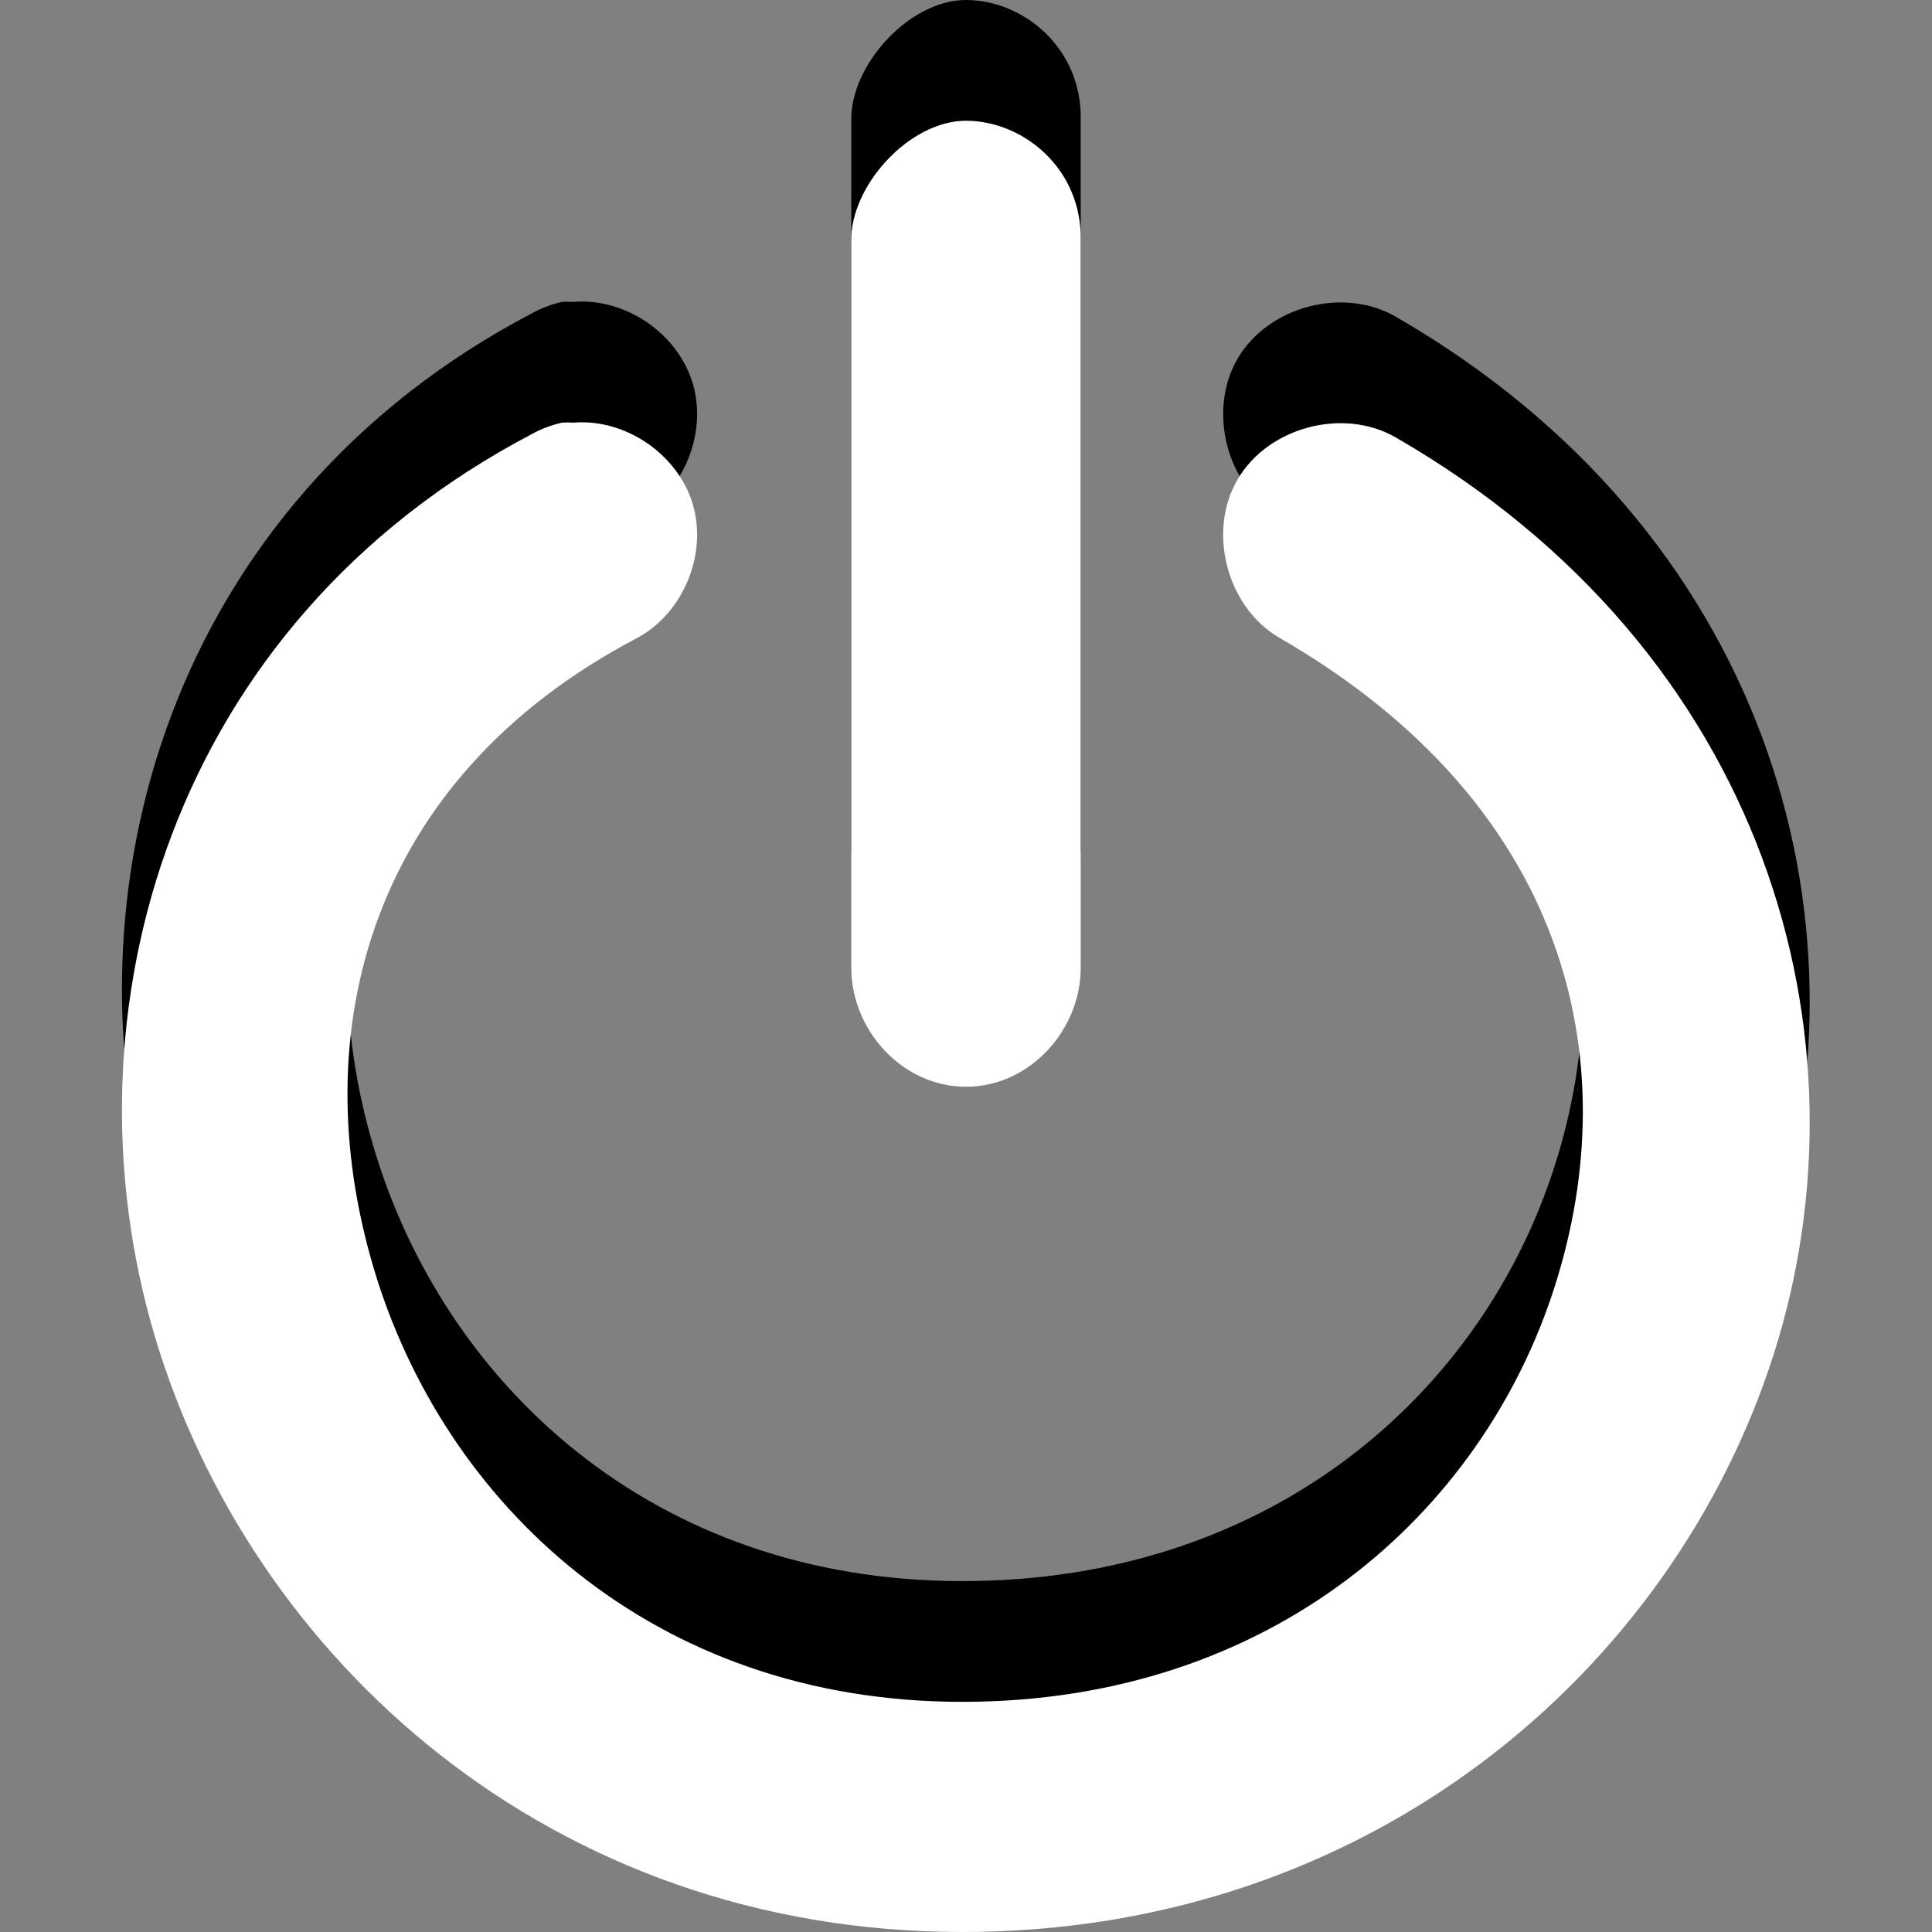
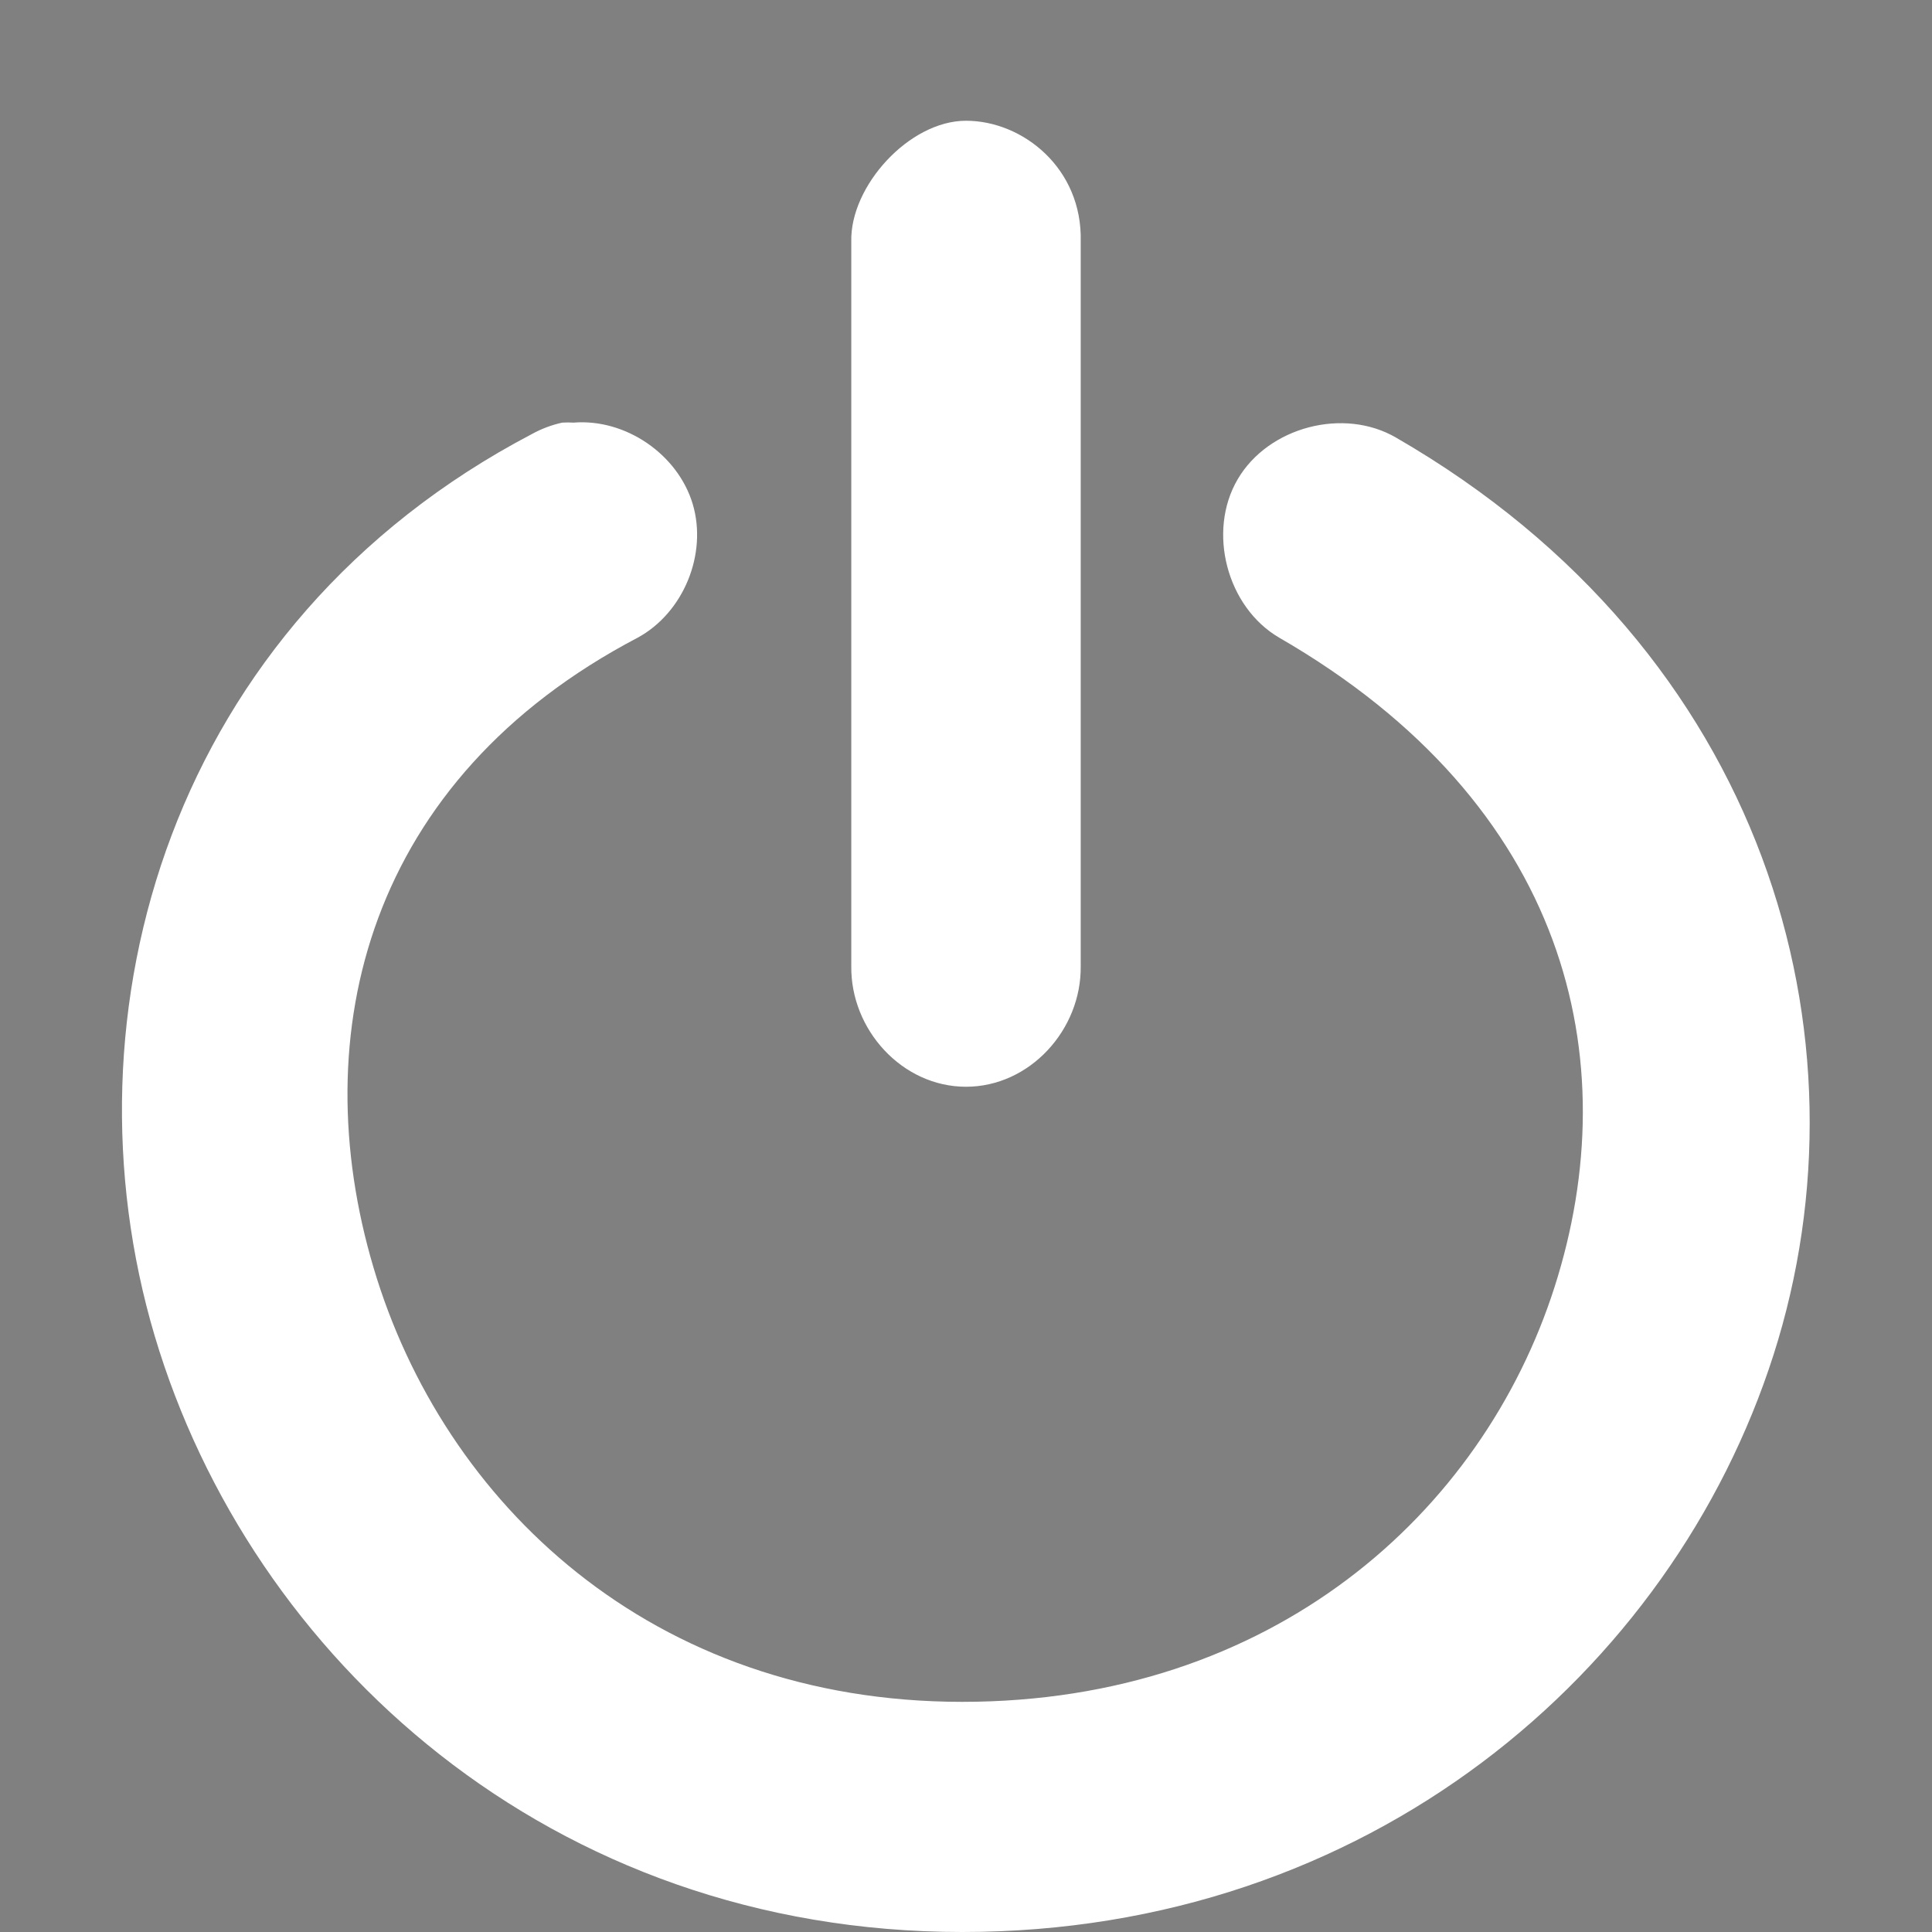
<svg xmlns="http://www.w3.org/2000/svg" xmlns:ns1="http://www.inkscape.org/namespaces/inkscape" xmlns:ns2="http://sodipodi.sourceforge.net/DTD/sodipodi-0.dtd" xmlns:xlink="http://www.w3.org/1999/xlink" version="1.0" width="16" height="16" id="svg2403" ns1:version="0.48.3.1 r9886" ns2:docname="logout.svg" ns1:export-filename="logout.png" ns1:export-xdpi="90" ns1:export-ydpi="90">
  <rect width="100%" height="100%" fill="#808080" stroke="none" />
  <ns2:namedview pagecolor="#ffffff" bordercolor="#666666" borderopacity="1" objecttolerance="10" gridtolerance="10" guidetolerance="10" ns1:pageopacity="0" ns1:pageshadow="2" ns1:window-width="1280" ns1:window-height="745" id="namedview3047" showgrid="false" ns1:zoom="25.279067" ns1:cx="-1.6512429" ns1:cy="6.4537904" ns1:window-x="0" ns1:window-y="27" ns1:window-maximized="1" ns1:current-layer="svg2403" />
  <defs id="defs2405">
    <linearGradient x1="11.644" y1="2.499" x2="11.644" y2="15.003" id="linearGradient2392" xlink:href="#linearGradient3678" gradientUnits="userSpaceOnUse" gradientTransform="translate(1,1.1920928e-8)" />
    <linearGradient x1="8.496" y1="-0.062" x2="8.496" y2="8.083" id="linearGradient2395" xlink:href="#linearGradient3678" gradientUnits="userSpaceOnUse" gradientTransform="matrix(1.053,0,0,0.984,0.579,0.06)" />
    <linearGradient id="linearGradient3678">
      <stop id="stop3680" style="stop-color:#ffffff;stop-opacity:1" offset="0" />
      <stop id="stop3682" style="stop-color:#e6e6e6;stop-opacity:1" offset="1" />
    </linearGradient>
    <linearGradient ns1:collect="always" xlink:href="#linearGradient3678" id="linearGradient3879" gradientUnits="userSpaceOnUse" gradientTransform="matrix(1.053,0,0,0.984,0.579,0.06)" x1="8.496" y1="-0.062" x2="8.496" y2="8.083" />
    <linearGradient ns1:collect="always" xlink:href="#linearGradient3678" id="linearGradient3908" gradientUnits="userSpaceOnUse" gradientTransform="translate(1,1.1920928e-8)" x1="11.644" y1="2.499" x2="11.644" y2="15.003" />
    <linearGradient ns1:collect="always" xlink:href="#linearGradient3678" id="linearGradient3914" gradientUnits="userSpaceOnUse" gradientTransform="matrix(1.053,0,0,0.984,0.579,0.06)" x1="8.496" y1="-0.062" x2="8.496" y2="8.083" />
    <linearGradient ns1:collect="always" xlink:href="#linearGradient3678" id="linearGradient3916" gradientUnits="userSpaceOnUse" gradientTransform="translate(1,1.1920928e-8)" x1="11.644" y1="2.499" x2="11.644" y2="15.003" />
    <linearGradient ns1:collect="always" xlink:href="#linearGradient3678" id="linearGradient3919" gradientUnits="userSpaceOnUse" gradientTransform="translate(1,1.1920928e-8)" x1="11.644" y1="2.499" x2="11.644" y2="15.003" />
    <linearGradient ns1:collect="always" xlink:href="#linearGradient3678" id="linearGradient3922" gradientUnits="userSpaceOnUse" gradientTransform="matrix(1.053,0,0,0.984,0.579,0.06)" x1="8.496" y1="-0.062" x2="8.496" y2="8.083" />
    <linearGradient ns1:collect="always" xlink:href="#linearGradient3678" id="linearGradient3925" gradientUnits="userSpaceOnUse" gradientTransform="matrix(1.053,0,0,0.984,0.579,0.06)" x1="8.496" y1="-0.062" x2="8.496" y2="15.217" />
    <linearGradient ns1:collect="always" xlink:href="#linearGradient3678" id="linearGradient3942" gradientUnits="userSpaceOnUse" gradientTransform="matrix(1.053,0,0,0.984,-0.421,0.06)" x1="8.496" y1="-0.062" x2="8.496" y2="15.217" />
  </defs>
-   <path ns2:nodetypes="sccsccsccssscscssscscc" ns1:connector-curvature="0" style="font-size:medium;font-style:normal;font-variant:normal;font-weight:normal;font-stretch:normal;text-indent:0;text-align:start;text-decoration:none;line-height:normal;letter-spacing:normal;word-spacing:normal;text-transform:none;direction:ltr;block-progression:tb;writing-mode:lr-tb;text-anchor:start;baseline-shift:baseline;color:#000000;fill:#000000;fill-opacity:1;stroke:none;stroke-width:2;marker:none;visibility:visible;display:inline;overflow:visible;enable-background:accumulate;font-family:Sans;-inkscape-font-specification:Sans" d="m 8,0 c -0.471,0 -0.961,0.542 -0.95,1 l 0,6 c -0.007,0.528 0.422,1 0.95,1 0.528,0 0.957,-0.472 0.95,-1 l 0,-6 c 0.015,-0.605 -0.479,-1 -0.95,-1 z m -3.344,2.5 c -0.087,0.019 -0.172,0.051 -0.25,0.094 -2.999,1.572 -3.918,4.798 -3.125,7.469 C 2.075,12.733 4.561,15 7.969,15 11.328,15 13.846,12.851 14.688,10.219 15.529,7.587 14.63,4.396 11.563,2.625 11.129,2.371 10.504,2.535 10.25,2.969 9.996,3.402 10.16,4.028 10.594,4.281 c 2.391,1.38 2.882,3.494 2.281,5.375 -0.601,1.881 -2.344,3.438 -4.906,3.438 -2.576,0 -4.298,-1.65 -4.875,-3.594 C 2.516,7.556 3.047,5.452 5.281,4.281 5.66,4.075 5.86,3.589 5.737,3.175 5.614,2.762 5.18,2.465 4.75,2.5 4.719,2.498 4.688,2.498 4.656,2.5 z" id="path3781" />
  <path id="path3927" d="m 8,1 c -0.471,0 -0.961,0.542 -0.95,1 l 0,6 c -0.007,0.528 0.422,1 0.95,1 0.528,0 0.957,-0.472 0.95,-1 l 0,-6 c 0.015,-0.605 -0.479,-1 -0.95,-1 z m -3.344,2.5 c -0.087,0.019 -0.172,0.051 -0.25,0.094 -2.999,1.572 -3.918,4.798 -3.125,7.469 C 2.075,13.733 4.561,16 7.969,16 11.328,16 13.846,13.851 14.688,11.219 15.529,8.587 14.63,5.396 11.563,3.625 11.129,3.371 10.504,3.535 10.25,3.969 9.996,4.402 10.16,5.028 10.594,5.281 c 2.391,1.38 2.882,3.494 2.281,5.375 -0.601,1.881 -2.344,3.438 -4.906,3.438 -2.576,0 -4.298,-1.65 -4.875,-3.594 C 2.516,8.556 3.047,6.452 5.281,5.281 5.66,5.075 5.86,4.589 5.737,4.175 5.614,3.762 5.18,3.465 4.75,3.5 4.719,3.498 4.688,3.498 4.656,3.5 z" style="font-size:medium;font-style:normal;font-variant:normal;font-weight:normal;font-stretch:normal;text-indent:0;text-align:start;text-decoration:none;line-height:normal;letter-spacing:normal;word-spacing:normal;text-transform:none;direction:ltr;block-progression:tb;writing-mode:lr-tb;text-anchor:start;baseline-shift:baseline;opacity:1;color:#000000;fill:#ffffff;fill-opacity:1;stroke:none;stroke-width:2;marker:none;visibility:visible;display:inline;overflow:visible;enable-background:accumulate;font-family:Sans;-inkscape-font-specification:Sans" ns1:connector-curvature="0" ns2:nodetypes="sccsccsccssscscssscscc" />
</svg>